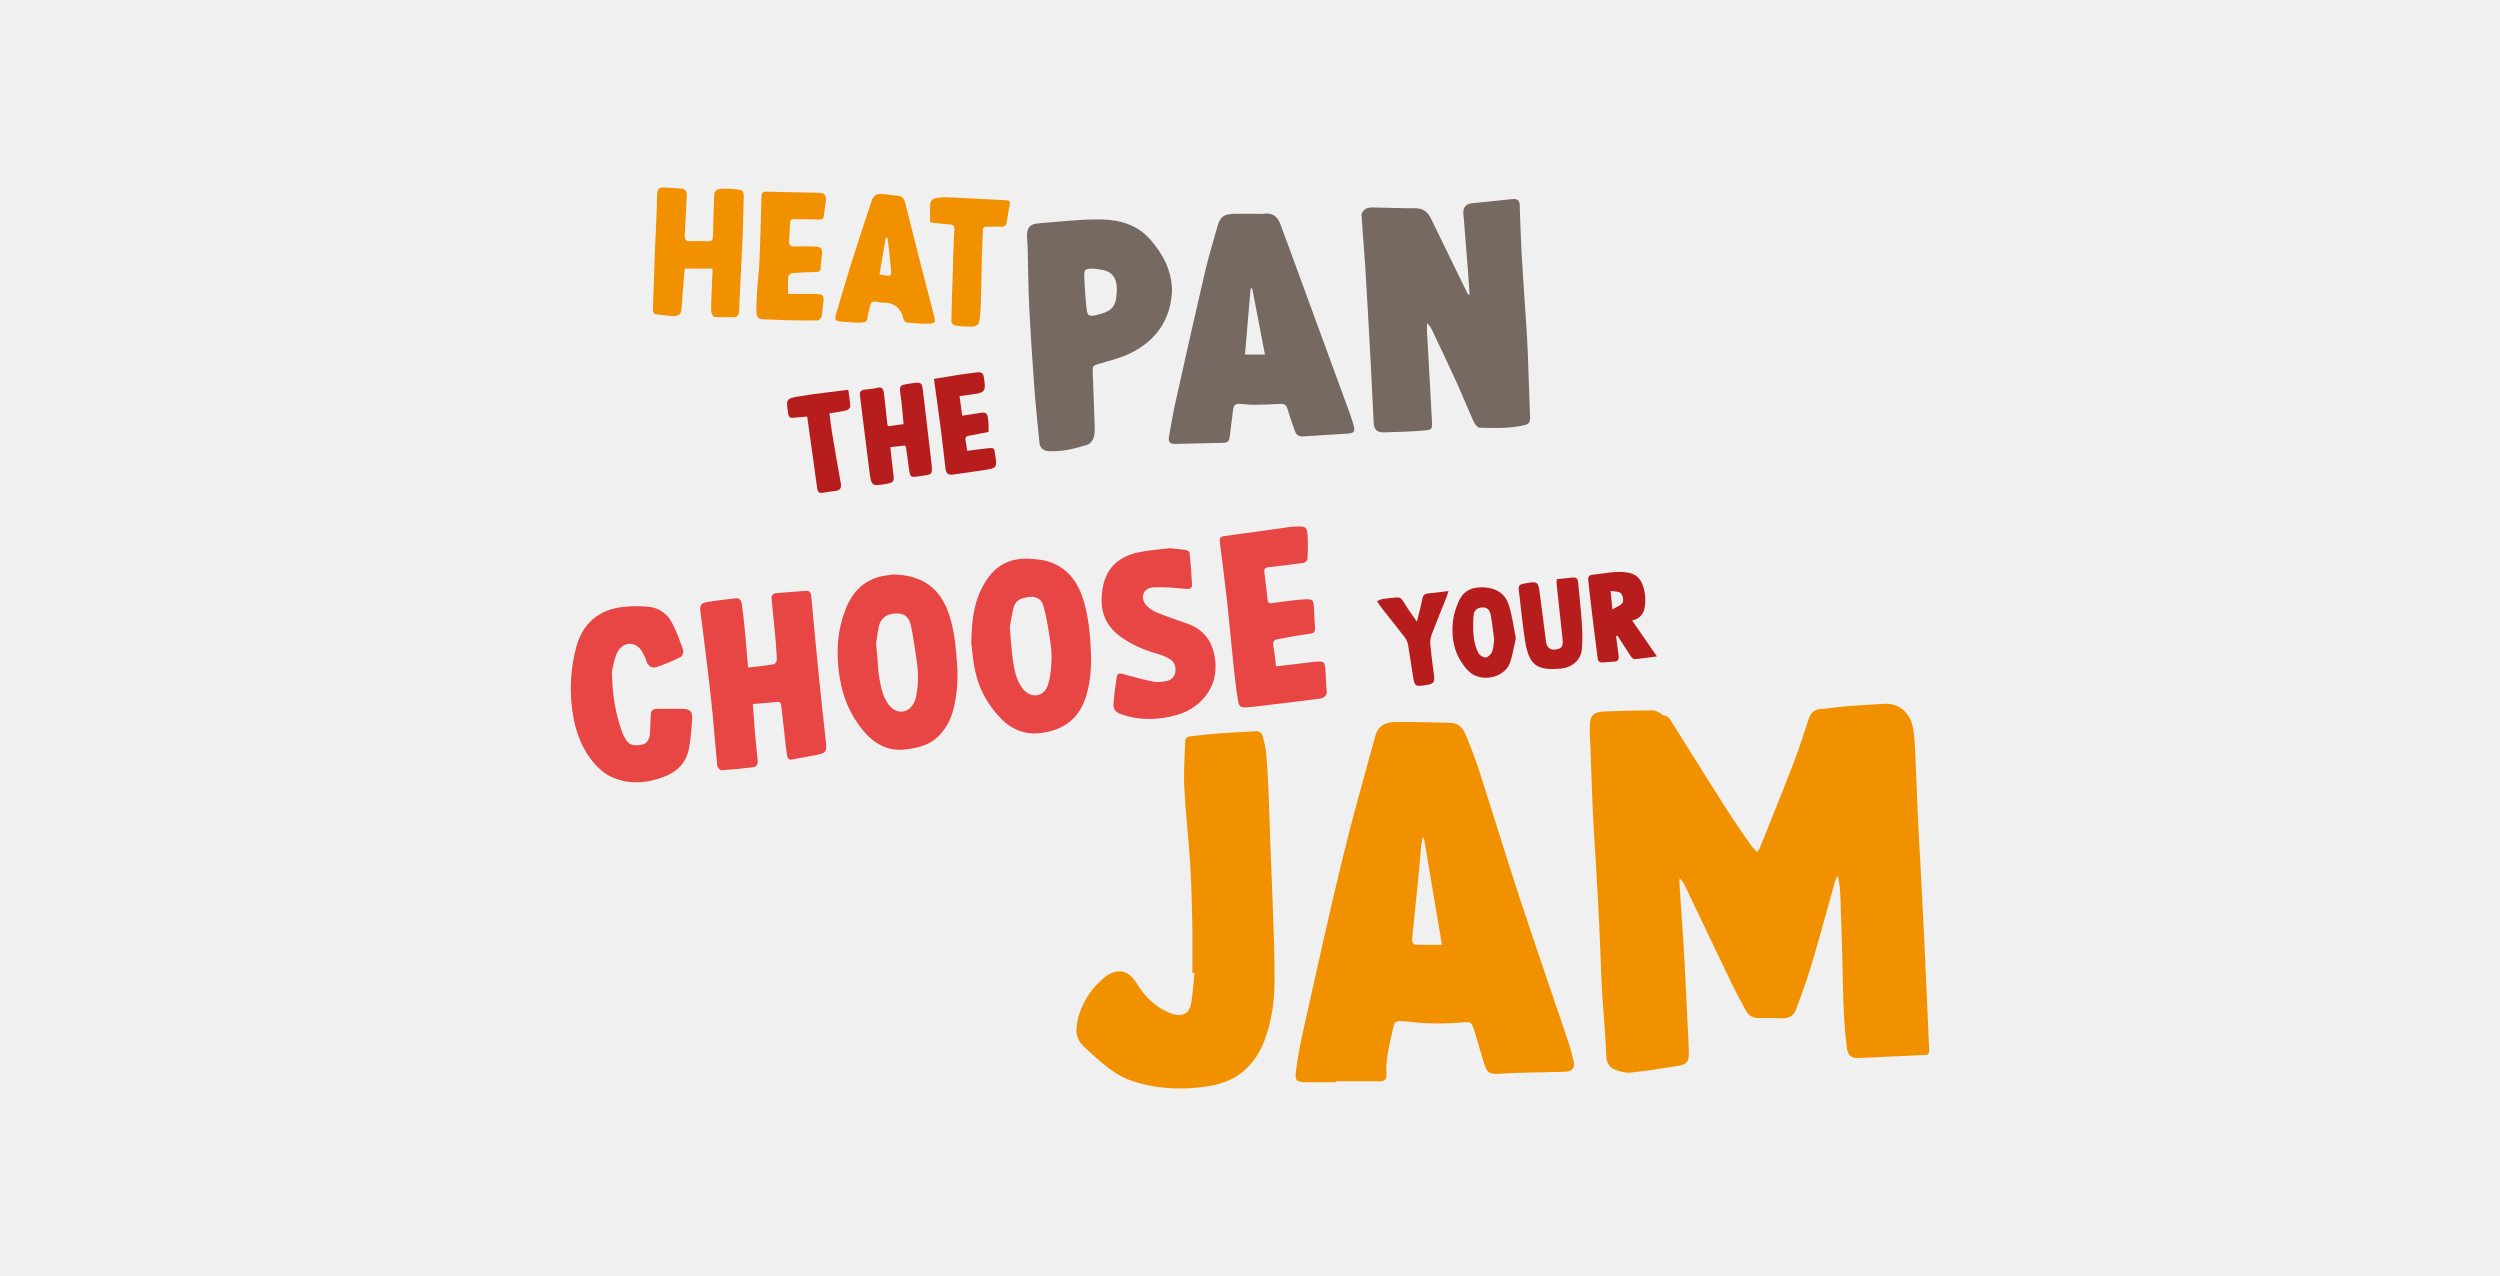
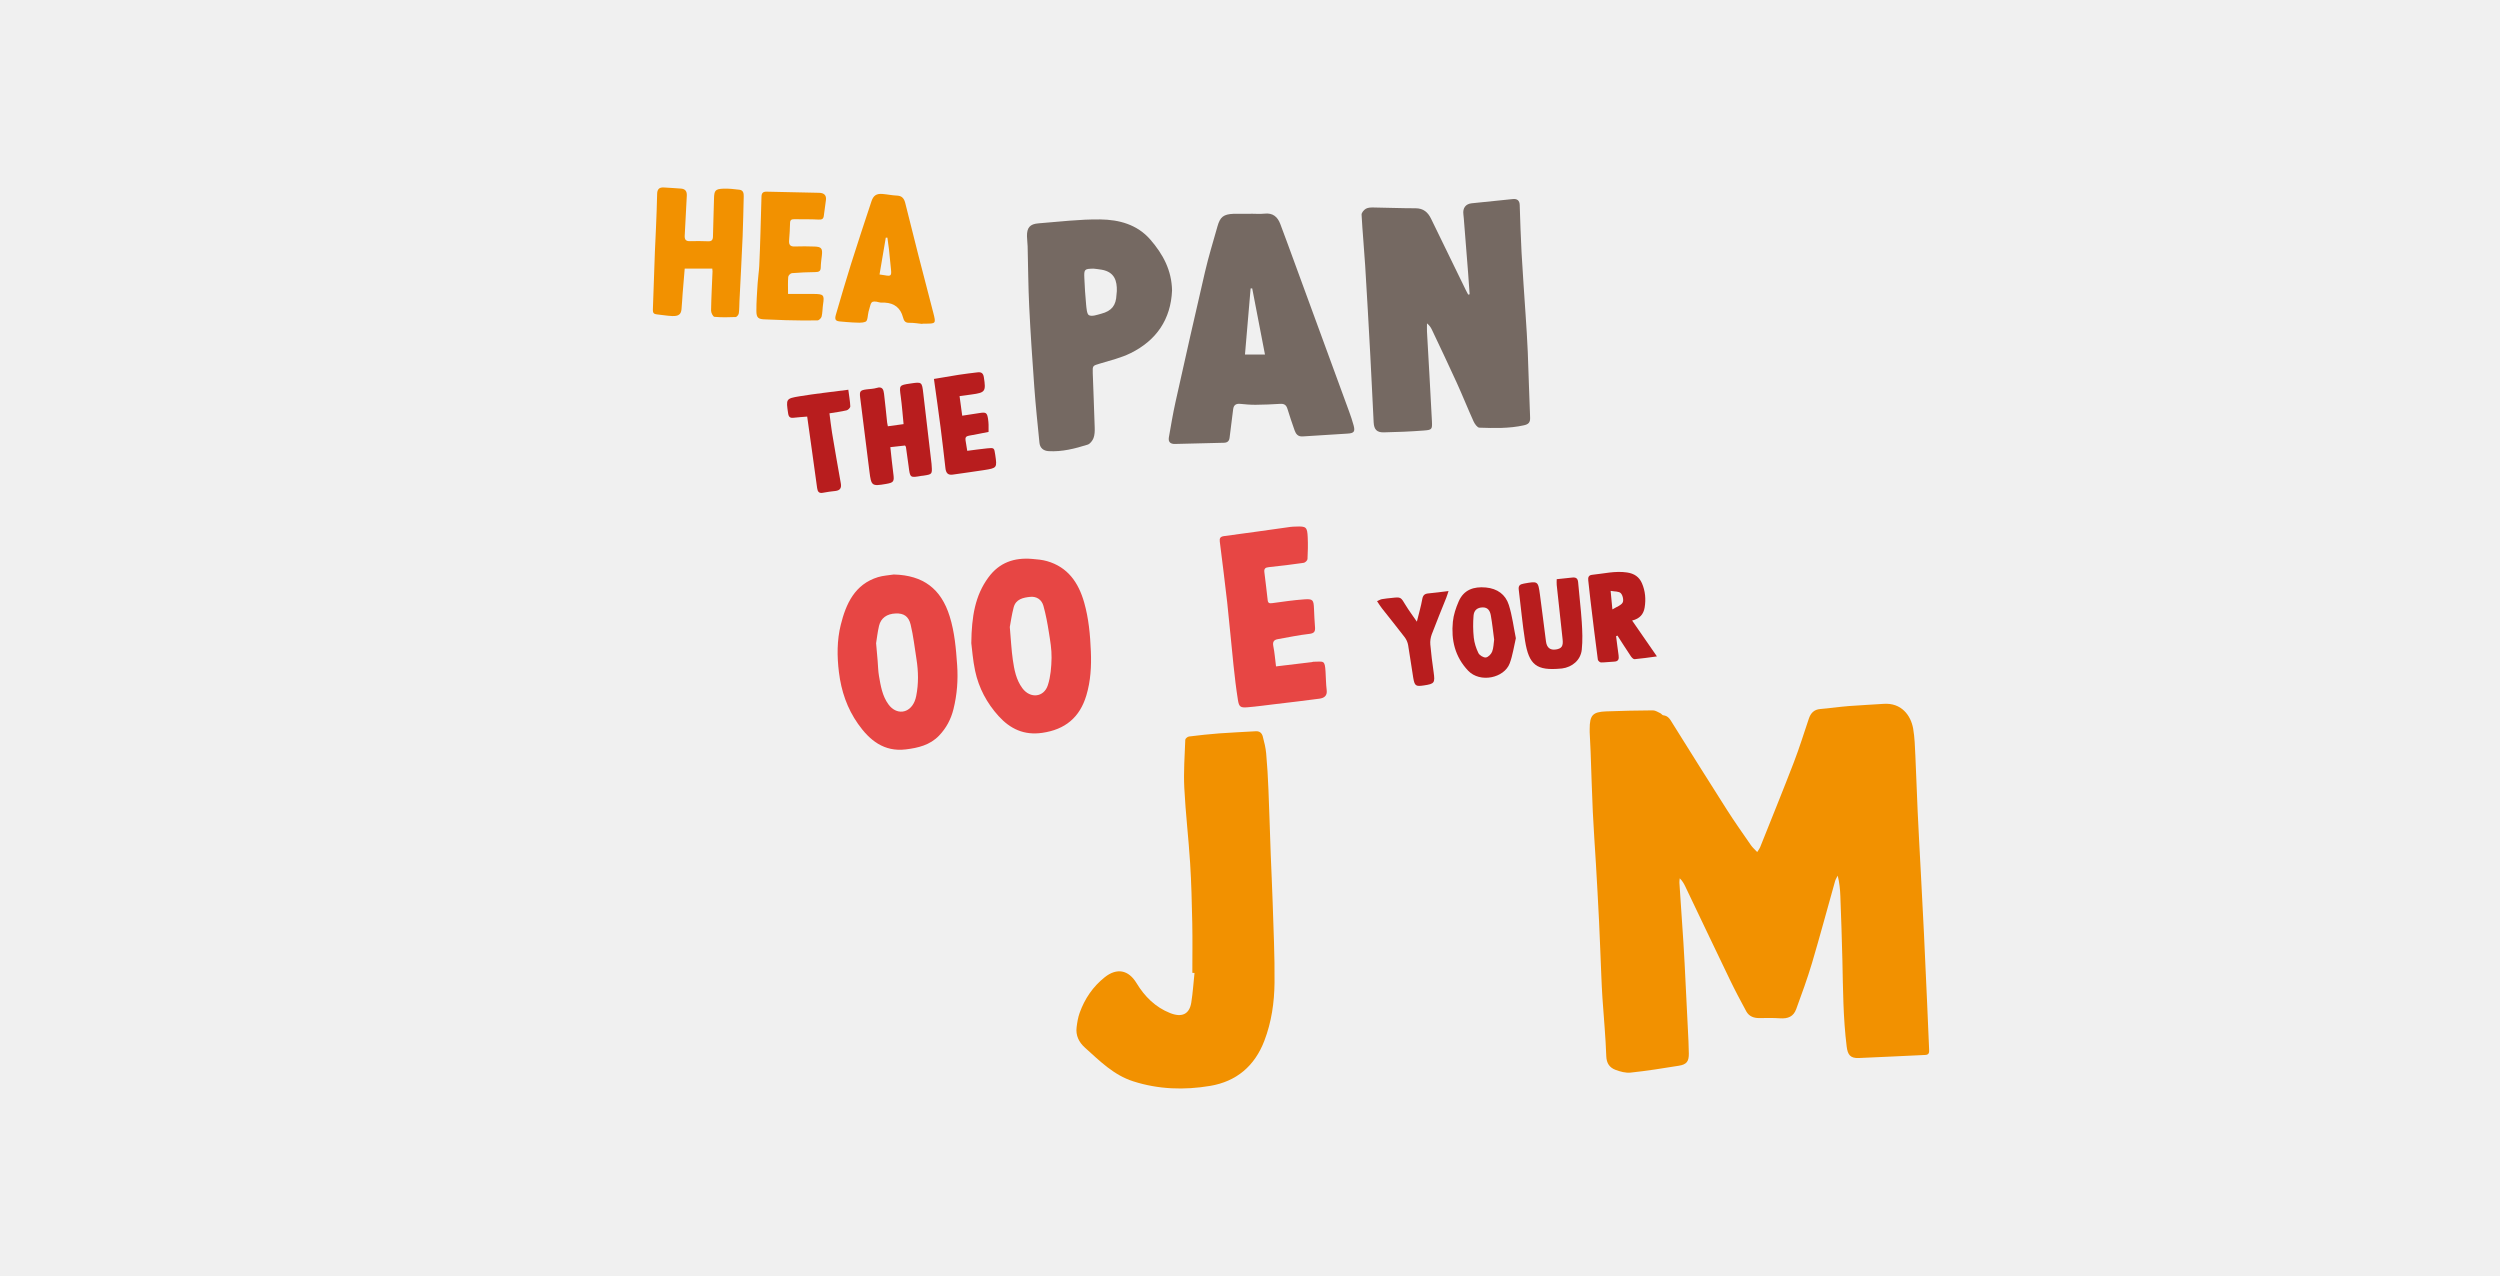
<svg xmlns="http://www.w3.org/2000/svg" id="Ebene_1" data-name="Ebene 1" viewBox="0 0 960 490">
  <defs>
    <style>
      .cls-1 {
        fill: #756962;
      }

      .cls-1, .cls-2, .cls-3, .cls-4, .cls-5 {
        stroke-width: 0px;
      }

      .cls-2 {
        fill: #f29100;
      }

      .cls-3 {
        fill: #b81d1e;
      }

      .cls-4 {
        fill: #e74644;
      }

      .cls-5 {
        fill: #f0f0f0;
      }
    </style>
  </defs>
  <rect class="cls-5" width="960" height="490" />
  <g>
    <path class="cls-2" d="M674.77,327.18c.5-.81.89-1.27,1.1-1.8,4.34-10.86,8.75-21.7,12.95-32.61,2.12-5.51,3.88-11.17,5.76-16.77.73-2.17,1.99-3.54,4.43-3.74,3.67-.3,7.32-.85,11-1.14,4.42-.36,8.85-.51,13.27-.84,6.88-.5,10.48,4.46,11.37,9.48.6,3.42.68,6.94.85,10.43.34,7.12.55,14.25.88,21.37.36,7.78.8,15.57,1.21,23.35.4,7.78.82,15.57,1.2,23.35.43,9,.83,17.99,1.23,26.99.26,5.91.52,11.82.76,17.73.04,1.05.06,2.05-1.45,2.12-8.52.38-17.04.84-25.57,1.18-3.22.13-4.25-1.23-4.64-4.43-1.36-10.97-1.4-21.99-1.64-33.02-.18-8.27-.49-16.54-.79-24.81-.09-2.53-.34-5.05-1.01-7.77-.34.7-.8,1.36-1.01,2.1-2.95,10.47-5.76,20.99-8.85,31.42-1.78,5.99-3.93,11.86-6.08,17.73-1.04,2.84-3.12,3.74-6.19,3.53-2.62-.18-5.26-.13-7.89-.09-2.2.03-4.04-.65-5.11-2.61-2.14-3.96-4.26-7.94-6.21-11.99-5.79-12-11.5-24.04-17.25-36.06-.51-1.06-1.1-2.08-2.07-3.01-.05.56-.17,1.12-.13,1.68.51,7.71,1.04,15.41,1.55,23.12.17,2.62.32,5.23.45,7.85.43,8.53.86,17.05,1.27,25.58.15,3.02.32,6.04.35,9.07.03,3.03-.84,4.19-3.83,4.67-6.15,1-12.32,1.98-18.51,2.64-1.9.2-4.01-.37-5.84-1.07-2.23-.85-3.43-2.47-3.52-5.25-.25-7.44-.97-14.87-1.47-22.3-.19-2.82-.31-5.64-.43-8.46-.3-6.99-.53-13.98-.87-20.96-.36-7.45-.79-14.89-1.22-22.34-.38-6.57-.88-13.13-1.18-19.71-.36-7.66-.55-15.32-.84-22.98-.09-2.55-.24-5.1-.36-7.65-.02-.4,0-.81,0-1.21,0-5.29,1.13-6.58,6.31-6.78,5.99-.23,11.98-.35,17.97-.39.95,0,1.92.67,2.85,1.09.41.19.72.76,1.12.8,1.99.2,2.69,1.7,3.59,3.14,6.92,11.08,13.85,22.16,20.87,33.17,2.93,4.6,6.09,9.06,9.19,13.55.63.91,1.49,1.65,2.43,2.67Z" />
-     <path class="cls-2" d="M512.97,415.6c-3.77,0-7.55.02-11.32,0-3.63-.02-4.47-.55-4.04-4.01.68-5.44,1.71-10.86,2.91-16.21,4.88-21.81,9.66-43.64,14.93-65.35,3.86-15.92,8.37-31.67,12.68-47.48.98-3.6,3.56-5.32,8.06-5.33,7.06-.02,14.13.14,21.19.38,2.94.1,4.55,2.33,5.54,4.73,1.92,4.66,3.72,9.37,5.26,14.16,5.09,15.79,9.91,31.67,15.09,47.43,6.18,18.77,12.65,37.45,18.96,56.18.81,2.41,1.43,4.9,2.04,7.37.62,2.55-.59,4.02-3.17,4.08-6.53.14-13.05.28-19.58.46-2.15.06-4.29.29-6.44.33-3.23.07-4.09-.54-5.08-3.68-1.29-4.1-2.46-8.24-3.69-12.35-.1-.32-.2-.64-.31-.96-.9-2.75-1.25-2.99-4.02-2.76-7.39.61-14.77.62-22.13-.39-.73-.1-1.48-.02-2.22-.06-1.41-.08-2.17.42-2.5,1.95-1.33,6.17-3.13,12.25-2.74,18.68.1,1.67-.78,2.45-2.47,2.44-5.65-.02-11.3,0-16.95,0,0,.13,0,.27,0,.4ZM546.79,321.7c-.17,0-.34,0-.51-.01-.17.89-.41,1.78-.5,2.67-.45,4.81-.82,9.62-1.3,14.42-.74,7.4-1.57,14.79-2.26,22.2-.05.57.65,1.74,1.03,1.75,3.4.14,6.81.08,10.46.08-2.34-13.87-4.63-27.5-6.93-41.12Z" />
    <path class="cls-2" d="M457.86,373.59c0-6.39.1-12.79-.03-19.18-.16-7.66-.34-15.33-.82-22.98-.61-9.64-1.76-19.24-2.24-28.89-.31-6.14.15-12.32.38-18.49.02-.44.88-1.16,1.42-1.23,3.86-.48,7.72-.91,11.6-1.2,4.69-.35,9.39-.53,14.08-.82,1.49-.09,2.33.77,2.66,2.01.56,2.13,1.1,4.3,1.3,6.48.42,4.61.68,9.24.87,13.87.34,8.33.58,16.67.88,25,.23,6.11.55,12.22.74,18.33.31,10.29.83,20.58.72,30.87-.08,7.58-1.15,15.09-3.91,22.3-3.74,9.76-10.76,15.64-20.85,17.33-9.86,1.65-19.75,1.36-29.47-1.75-7.58-2.42-12.89-7.85-18.54-12.91-2.36-2.11-3.63-4.7-3.23-7.88.23-1.85.53-3.74,1.16-5.49,1.94-5.43,5.1-10.09,9.63-13.69,4.66-3.71,9.13-2.85,12.21,2.24,3.12,5.16,7.26,9.27,12.88,11.5,4.6,1.83,7.44.41,8.15-4.02.6-3.76.84-7.58,1.24-11.37-.28-.01-.55-.03-.83-.04Z" />
    <path class="cls-1" d="M564.34,113.02c-.2-2.8-.38-5.61-.6-8.41-.5-6.43-1.01-12.87-1.53-19.3-.08-1-.14-2.01-.27-3.01-.31-2.39.85-3.99,3.19-4.24,5.27-.56,10.54-1.11,15.82-1.62,1.6-.16,2.56.51,2.62,2.27.21,6.12.37,12.24.71,18.35.44,7.99,1.04,15.97,1.56,23.96.3,4.7.63,9.4.82,14.1.34,8.41.54,16.82.9,25.23.08,1.88-.62,2.58-2.4,2.97-5.65,1.26-11.38,1.1-17.08.91-.79-.03-1.79-1.44-2.24-2.43-2.22-4.9-4.21-9.9-6.44-14.8-3.12-6.86-6.37-13.66-9.59-20.47-.4-.84-.94-1.61-1.85-2.36,0,1.07-.05,2.15,0,3.21.63,11.48,1.33,22.96,1.9,34.44.15,3.08,0,3.27-3.19,3.51-5.1.39-10.21.6-15.32.7-2.66.05-3.73-1.13-3.87-3.81-.45-8.6-.82-17.21-1.29-25.81-.62-11.49-1.26-22.97-1.97-34.45-.4-6.51-1.03-13-1.38-19.51-.04-.76.89-1.85,1.65-2.29.81-.47,1.95-.49,2.95-.48,5.38.07,10.77.31,16.15.3,3.01,0,4.74,1.56,5.94,4.03,4.45,9.13,8.9,18.27,13.35,27.41.28.58.6,1.15.9,1.72.19-.04.37-.08.56-.13Z" />
    <path class="cls-1" d="M480.34,82.07c1.75,0,3.52.16,5.26-.03,3.18-.35,4.98,1.22,6.02,3.95,1.83,4.84,3.6,9.7,5.38,14.56,7.03,19.19,14.07,38.37,21.09,57.56.62,1.7,1.21,3.43,1.68,5.18.66,2.42.2,3.06-2.24,3.21-5.77.38-11.55.7-17.32,1.09-1.76.12-2.59-.91-3.09-2.34-.95-2.73-1.9-5.46-2.73-8.22-.44-1.47-1.23-2.05-2.77-1.95-3.16.2-6.32.33-9.48.36-1.94.02-3.9-.16-5.83-.35-1.62-.16-2.57.37-2.78,2.07-.44,3.64-.95,7.27-1.37,10.92-.15,1.34-.9,1.9-2.13,1.94-6.26.17-12.52.3-18.79.46-1.8.05-2.71-.75-2.39-2.56.8-4.49,1.53-8.99,2.52-13.44,3.72-16.71,7.47-33.41,11.35-50.08,1.37-5.88,3.15-11.67,4.79-17.48,1.03-3.66,2.34-4.64,6.15-4.82.13,0,.27,0,.4,0,2.09,0,4.18,0,6.27,0,0,0,0,0,0,0ZM480.84,110.75c-.2,0-.4,0-.6.01-.72,8.45-1.45,16.91-2.17,25.39h7.68c-1.66-8.59-3.28-16.99-4.9-25.4Z" />
    <path class="cls-1" d="M450.06,111.64c-.48,10.91-5.93,19.05-15.91,23.97-3.69,1.82-7.8,2.8-11.77,4-2.78.84-2.86.73-2.76,3.66.24,6.99.54,13.98.75,20.97.04,1.33,0,2.77-.46,3.98-.39,1-1.31,2.23-2.25,2.52-4.87,1.53-9.82,2.81-15.01,2.5-2-.12-3.3-1.25-3.5-3.2-.7-7.08-1.45-14.17-1.97-21.27-.76-10.39-1.46-20.79-1.97-31.2-.37-7.66-.4-15.35-.6-23.02-.03-1.27-.23-2.54-.25-3.82-.05-3.31,1.1-4.71,4.45-4.97,7.9-.61,15.82-1.6,23.72-1.5,7.2.09,14.18,1.93,19.25,7.8,4.77,5.53,8.17,11.67,8.29,19.58ZM419.89,103.16c-3.47.07-3.66.21-3.5,3.68.15,3.35.34,6.7.67,10.04.15,1.48.28,3.78,1.14,4.18,1.2.56,3.1-.18,4.64-.58,4.06-1.06,5.72-3.19,5.89-7.29.02-.47.12-.93.13-1.4.11-3.92-.85-7.33-5.8-8.22-1.05-.19-2.12-.28-3.18-.42Z" />
-     <path class="cls-4" d="M287.25,256.34c3.51-.42,6.71-.72,9.87-1.26.52-.09,1.24-1.24,1.21-1.88-.17-3.76-.5-7.51-.85-11.26-.39-4.21-.91-8.41-1.23-12.63-.04-.48.83-1.42,1.35-1.48,3.94-.4,7.9-.63,11.86-.93,1.53-.12,1.95.76,2.07,2.08.94,10.16,1.87,20.33,2.89,30.49.86,8.55,1.82,17.09,2.74,25.64.38,3.54-.05,4.11-3.47,4.74-3.16.58-6.32,1.18-9.47,1.8-1.75.35-1.89-1.03-2.06-2.06-.4-2.45-.61-4.93-.89-7.4-.43-3.74-.86-7.47-1.28-11.21-.12-1.04-.55-1.56-1.7-1.44-2.93.3-5.88.52-9.2.8.26,3.58.47,6.97.76,10.36.32,3.75.7,7.49,1.08,11.23.15,1.43-.37,2.52-1.78,2.7-4.04.5-8.09.89-12.15,1.14-.51.03-1.5-1.05-1.57-1.69-.68-6.68-1.16-13.38-1.81-20.07-.5-5.21-1.12-10.41-1.73-15.61-.71-6-1.46-11.99-2.2-17.99-.23-1.86-.49-3.73-.75-5.59-.31-2.23.2-3.23,2.43-3.61,3.63-.62,7.31-.99,10.97-1.45,1.54-.19,2.31.74,2.49,2.05.47,3.32.86,6.65,1.18,9.99.45,4.68.8,9.37,1.23,14.54Z" />
    <path class="cls-4" d="M343.29,220.61c11.18.31,18.07,5.41,21.39,16.07,1.89,6.08,2.42,12.35,2.86,18.66.41,5.77-.03,11.41-1.41,16.98-.95,3.84-2.75,7.26-5.53,10.16-3.5,3.65-8.04,4.71-12.76,5.29-8.38,1.02-13.92-3.49-18.37-9.82-4.17-5.94-6.42-12.52-7.32-19.81-.76-6.18-.76-12.32.7-18.19,1.99-8.01,5.32-15.57,14.31-18.33,1.96-.6,4.08-.69,6.12-1.02ZM336.43,247.08c.24,2.77.42,4.7.58,6.64.17,1.94.18,3.9.51,5.81.66,3.83,1.27,7.71,3.65,10.96,3.03,4.14,8,3.58,10.01-1.1.29-.67.5-1.39.64-2.11.94-4.72.85-9.46.1-14.2-.7-4.43-1.19-8.9-2.24-13.25-.79-3.27-2.74-4.38-5.73-4.26-3.37.13-5.69,1.73-6.41,4.77-.58,2.46-.84,4.99-1.13,6.73Z" />
    <path class="cls-4" d="M372.98,246.93c.13-10.23,1.45-18.22,6.55-25.18,4.2-5.75,9.94-7.7,16.76-7.13,1.93.16,3.91.32,5.76.85,8.03,2.3,12.11,8.29,14.27,15.88,1.74,6.11,2.31,12.39,2.57,18.73.24,5.75-.07,11.4-1.72,16.93-2.54,8.49-8.14,13.15-17.01,14.41-6.96.99-12.24-1.54-16.69-6.44-4.51-4.98-7.62-10.8-9.02-17.37-.88-4.12-1.17-8.36-1.47-10.66ZM387.76,240.72c.43,4.88.61,8.78,1.16,12.63.55,3.84,1.28,7.72,3.69,10.95,3,4.03,8.24,3.54,9.77-1.2,1.07-3.3,1.35-6.95,1.42-10.46.06-3.26-.51-6.54-1.02-9.78-.54-3.43-1.17-6.86-2.1-10.2-.65-2.35-2.57-3.72-5.07-3.47-2.7.28-5.52.86-6.36,4.02-.73,2.76-1.12,5.61-1.48,7.51Z" />
-     <path class="cls-4" d="M235.08,260.32c.15,6.97,1.36,13.75,3.63,20.33.31.88.73,1.73,1.16,2.57,1.38,2.65,2.9,3.35,6.38,2.79,2.31-.37,3.32-2.15,3.39-5.23.05-2.14.16-4.28.25-6.43.06-1.38.82-2.1,2.17-2.12,3.28-.04,6.57-.12,9.85-.04,3.11.08,4.06,1.01,3.86,4.01-.26,3.81-.5,7.66-1.24,11.4-1.03,5.21-4.4,8.67-9.32,10.6-6.7,2.62-13.67,3.16-20.22.25-3.27-1.45-6.25-4.38-8.4-7.34-4.5-6.19-6.45-13.4-7.14-21.08-.65-7.21-.08-14.22,1.72-21.16,2.43-9.41,8.7-14.86,18.37-15.85,3.18-.33,6.43-.31,9.61,0,4.02.38,7.1,2.72,8.93,6.2,1.74,3.31,3.03,6.88,4.26,10.42.25.72-.34,2.35-.98,2.66-2.92,1.45-5.95,2.72-9.04,3.79-1.89.66-3.37-.08-4.06-2.16-.42-1.27-1.02-2.5-1.67-3.66-2.21-3.93-6.99-4.15-9.3-.18-1.2,2.07-1.6,4.63-2.19,7.01-.25,1.02-.04,2.15-.04,3.22Z" />
    <path class="cls-4" d="M489.98,255.9c4.85-.58,9.31-1.12,13.77-1.65.2-.02.39-.14.59-.14,3.99-.03,4.39-.77,4.67,3.83.15,2.35.15,4.71.44,7.04.29,2.29-1.07,3.08-2.84,3.32-5.65.77-11.32,1.41-16.98,2.09-3.53.42-7.06.92-10.6,1.21-2.69.22-3.25-.16-3.67-2.83-.7-4.44-1.23-8.91-1.7-13.38-.85-8.01-1.53-16.04-2.41-24.04-.86-7.8-1.89-15.59-2.85-23.38-.16-1.27.18-1.92,1.66-2.11,8.51-1.11,17.01-2.35,25.51-3.53.66-.09,1.34-.1,2.02-.12,3.97-.17,4.39.14,4.57,4.05.13,2.8.07,5.62-.08,8.42-.03.52-.87,1.36-1.42,1.44-4.45.65-8.91,1.2-13.38,1.66-1.35.14-1.95.53-1.76,1.97.47,3.59.86,7.2,1.28,10.8.13,1.06.7,1.2,1.71,1.06,4.12-.56,8.24-1.17,12.38-1.46,3.26-.23,3.54.24,3.68,3.49.1,2.42.21,4.84.4,7.25.12,1.63-.33,2.31-2.17,2.52-4.06.46-8.07,1.31-12.1,2.02-1.54.27-2.08,1.04-1.74,2.71.5,2.48.68,5.02,1.04,7.8Z" />
-     <path class="cls-4" d="M449.05,210.51c2.59.26,4.47.38,6.32.68.54.09,1.39.66,1.43,1.08.4,4.05.74,8.11.93,12.17.07,1.5-.8,1.86-2.42,1.69-4.11-.42-8.28-.78-12.39-.59-3.86.18-5.32,3.86-2.81,6.83,1.11,1.31,2.8,2.31,4.42,2.97,3.79,1.55,7.7,2.79,11.55,4.19,6.34,2.3,9.61,6.94,10.5,13.54,1.63,12.02-6.91,19.23-14.43,21.41-7.22,2.09-14.48,2.3-21.72-.25-1.99-.7-3.01-1.9-2.87-3.81.26-3.47.74-6.93,1.24-10.38.18-1.26.92-1.67,2.35-1.25,3.92,1.14,7.88,2.19,11.88,2.99,1.58.32,3.34.04,4.96-.27,1.77-.34,3.02-1.55,3.33-3.38.37-2.19-.43-4.08-2.33-5.19-1.49-.87-3.17-1.48-4.83-1.95-4.97-1.4-9.6-3.46-13.81-6.46-6.89-4.9-8.34-11.74-6.77-19.48,1.51-7.45,6.58-11.54,13.78-12.99,4.06-.82,8.23-1.09,11.69-1.53Z" />
    <path class="cls-2" d="M273.53,103.14h-10.6c-.25,3.02-.53,6.2-.78,9.38-.16,2.07-.26,4.15-.45,6.22-.18,1.94-1.09,2.7-3.51,2.62-2-.06-3.99-.46-5.99-.64-1.1-.1-1.53-.6-1.5-1.69.27-7.46.51-14.91.78-22.37.12-3.16.31-6.31.43-9.46.17-4.23.35-8.47.43-12.7.03-1.79.77-2.63,2.57-2.51,2.21.15,4.42.24,6.63.43,1.65.14,2.29,1.1,2.19,2.75-.3,5.09-.49,10.19-.8,15.29-.1,1.58.47,2.19,2.06,2.15,2.29-.07,4.58-.05,6.87.04,1.4.06,1.89-.46,1.92-1.85.09-4.84.29-9.68.4-14.52.07-3.11.46-3.7,3.56-3.83,2.07-.09,4.16.16,6.22.41,1.44.18,1.67,1.33,1.63,2.59-.15,5.11-.2,10.22-.42,15.33-.36,8.32-.81,16.64-1.22,24.96-.08,1.53-.03,3.07-.25,4.58-.08.54-.75,1.4-1.18,1.42-2.73.12-5.48.17-8.19-.08-.51-.05-1.29-1.54-1.28-2.36.08-5.04.36-10.07.56-15.1,0-.2-.03-.4-.1-1.08Z" />
    <path class="cls-2" d="M354.16,124.39c-1.67-.16-3.34-.48-5-.43-1.62.04-2.07-.83-2.41-2.11q-1.42-5.34-6.97-5.64c-.67-.04-1.38.08-2.02-.09-3.61-.97-3.2.19-4.01,2.74-.08.26-.16.51-.22.77-.34,1.35-.3,3.51-1.09,3.87-1.46.67-3.4.35-5.14.32-1.47-.03-2.94-.27-4.41-.35-2.04-.12-2.49-.67-1.89-2.7,1.91-6.51,3.79-13.03,5.83-19.5,2.52-8.01,5.17-15.98,7.81-23.96.74-2.24,1.92-3.02,4.24-2.83,1.87.15,3.72.56,5.59.63,1.93.08,2.72,1.18,3.14,2.83,1.66,6.64,3.31,13.28,5.01,19.92,1.92,7.48,3.9,14.94,5.81,22.42,1.01,3.97.94,4.01-3.22,4-.34,0-.67,0-1.01,0,0,.04,0,.09-.01.13ZM337.74,105.4c.95.14,1.48.2,2.01.3,2.33.44,2.63.19,2.4-2.12-.26-2.66-.51-5.31-.8-7.97-.16-1.45-.39-2.89-.59-4.34-.21,0-.41-.01-.62-.02-.79,4.66-1.58,9.32-2.4,14.15Z" />
    <path class="cls-2" d="M302.61,112.88c3.56,0,6.84-.02,10.11,0,3.54.03,3.87.47,3.35,3.87-.24,1.59-.2,3.23-.56,4.79-.14.62-1.04,1.49-1.61,1.5-4.03.08-8.07,0-12.11-.09-2.62-.06-5.24-.24-7.86-.3-2.73-.06-3.47-.55-3.48-3.25-.01-3.49.25-6.98.47-10.47.14-2.27.51-4.54.63-6.81.21-4.16.33-8.33.46-12.5.15-4.71.3-9.41.4-14.12.03-1.36.58-1.93,1.97-1.9,6.73.17,13.46.27,20.18.44,1.73.04,2.85.81,2.6,2.77-.26,2.06-.53,4.12-.83,6.17-.17,1.13-.77,1.41-1.98,1.34-3.09-.18-6.2-.09-9.3-.14-1.03-.02-1.64.2-1.67,1.42-.05,2.21-.17,4.43-.36,6.64-.14,1.68.35,2.5,2.21,2.41,2.49-.11,4.99-.05,7.48.02,2.7.08,3.2.73,2.89,3.4-.18,1.53-.41,3.07-.43,4.61-.02,1.47-.73,1.78-2.03,1.8-3.02.05-6.05.15-9.05.41-.53.04-1.36.88-1.41,1.41-.17,1.93-.07,3.88-.07,6.57Z" />
-     <path class="cls-2" d="M357.16,85.36c0-2.66-.1-4.95.06-7.22.05-.66.74-1.67,1.33-1.82,1.53-.41,3.17-.64,4.76-.59,4.76.15,9.52.48,14.28.72,2.88.15,5.77.28,8.65.42.99.05,1.75.31,1.53,1.56-.42,2.31-.86,4.62-1.21,6.94-.21,1.36-.94,1.75-2.23,1.69-1.82-.08-3.64.01-5.46-.03-1.03-.02-1.42.39-1.44,1.43-.07,2.89-.27,5.77-.34,8.66-.18,6.59-.29,13.18-.47,19.77-.05,1.88-.22,3.75-.41,5.62-.21,2.08-1.21,2.99-3.33,2.94-2.08-.05-4.17-.15-6.22-.46-.53-.08-1.36-1.01-1.35-1.53.13-6.85.4-13.7.62-20.55.06-1.88.07-3.77.14-5.65.11-3.02.23-6.04.4-9.06.07-1.3-.28-1.93-1.76-2.01-2.52-.13-5.03-.53-7.53-.82Z" />
    <path class="cls-3" d="M347.53,171.08c-1.76.2-3.55.4-5.64.63.39,3.48.69,6.81,1.14,10.12.42,3.08.2,3.49-2.84,4.01-5.4.93-5.64.74-6.32-4.72-1.18-9.47-2.38-18.94-3.56-28.41-.32-2.53-.01-2.87,2.56-3.2,1.27-.16,2.58-.18,3.79-.55,2.2-.68,2.62.68,2.81,2.27.44,3.67.8,7.36,1.19,11.04.04.39.14.78.27,1.42,1.95-.27,3.85-.53,6.04-.83-.36-3.64-.61-7.11-1.08-10.55-.59-4.39-.67-4.38,3.64-5.03,4.5-.68,4.5-.65,5.01,3.8,1.04,9.02,2.11,18.03,3.17,27.05.02.2.02.4.04.6.24,3.37.22,3.4-3.17,3.92-.27.04-.54.05-.8.09-4.33.76-4.32.76-4.87-3.68-.31-2.47-.67-4.93-1.03-7.39-.03-.18-.19-.34-.36-.6Z" />
    <path class="cls-3" d="M620.58,244.29c.32,2.46.6,4.92.96,7.36.21,1.43-.05,2.36-1.74,2.42-1.68.06-3.35.32-5.02.31-.42,0-1.16-.66-1.21-1.09-1.01-7.66-1.94-15.34-2.86-23.01-.3-2.47-.53-4.95-.82-7.42-.14-1.17.16-2,1.48-2.13,4.46-.45,8.86-1.58,13.43-.9,2.75.41,4.66,1.7,5.72,4.16,1.28,2.97,1.55,6.12,1.03,9.29-.41,2.52-1.85,4.3-4.81,5.01,3.16,4.57,6.21,8.98,9.52,13.77-3.19.42-5.88.84-8.59,1.07-.45.04-1.09-.64-1.43-1.14-1.75-2.61-3.43-5.27-5.13-7.91-.18.07-.36.14-.53.21ZM619.16,234.02c1.69-1.05,3.35-1.55,3.94-2.64.47-.87.04-2.83-.72-3.6-.73-.75-2.38-.6-3.9-.89.24,2.52.42,4.43.68,7.13Z" />
    <path class="cls-3" d="M358.65,145.51c3.2-.54,6.36-1.1,9.52-1.59,2.39-.37,4.8-.65,7.2-.94,1.4-.17,2.18.26,2.43,1.88.85,5.45.58,5.92-4.78,6.63-1.45.19-2.9.39-4.55.62.34,2.55.66,4.92,1.02,7.52,2.32-.35,4.49-.66,6.65-1.02,2.5-.41,2.91-.14,3.28,2.32.11.73.16,1.47.19,2.21.03.87,0,1.74,0,2.71-2.58.5-5.05,1.04-7.55,1.46-1.14.19-1.47.75-1.29,1.8.22,1.25.41,2.51.65,4.01,2.6-.33,5.11-.7,7.63-.95,2.72-.27,2.72-.23,3.11,2.41.75,5.09.75,5.13-4.32,5.94-3.98.64-7.99,1.13-11.98,1.73-2,.3-2.63-.8-2.82-2.5-.6-5.21-1.18-10.43-1.86-15.63-.79-6.13-1.67-12.24-2.55-18.61Z" />
    <path class="cls-3" d="M597.76,222.41c2.12-.22,4.06-.42,5.99-.63,1.35-.15,2.12.26,2.25,1.8.42,5.1,1.07,10.17,1.4,15.27.23,3.54.37,7.14,0,10.65-.43,3.97-3.63,6.68-7.6,7.2-.13.02-.27.01-.4.03-9.31.87-12.28-1.3-13.78-10.69-1.03-6.5-1.6-13.08-2.42-19.61-.19-1.53.42-2.06,1.91-2.32,5.47-.98,5.51-1.04,6.23,4.22.82,6,1.53,12.01,2.32,18.01.32,2.4,1.63,3.4,3.83,3.06,2.25-.35,2.84-1.35,2.55-3.92-.79-6.95-1.52-13.91-2.26-20.87-.07-.66,0-1.33,0-2.2Z" />
    <path class="cls-3" d="M582.09,245.07c-.78,3.32-1.22,6.6-2.35,9.63-2.13,5.71-11.42,7.65-15.98,2.84-5.07-5.35-6.55-11.77-5.86-18.78.26-2.66,1.16-5.35,2.24-7.82,1.97-4.52,5.81-5.78,10.47-5.34,4.35.41,7.5,2.67,8.77,6.67,1.31,4.11,1.83,8.47,2.71,12.81ZM573.75,245.56c-.42-3.14-.73-6.22-1.28-9.26-.29-1.63-1.04-3.11-3.14-3.06-1.96.05-3.32,1-3.49,3.18-.22,2.79-.21,5.64.09,8.41.22,2.03.87,4.09,1.77,5.93.43.88,1.92,1.79,2.85,1.71.89-.08,2.06-1.27,2.43-2.23.57-1.46.55-3.14.78-4.69Z" />
    <path class="cls-3" d="M325.75,149.65c.31,2.42.68,4.4.76,6.4.02.5-.81,1.37-1.39,1.51-2.07.5-4.21.76-6.61,1.16.32,2.41.58,4.92.99,7.41,1.08,6.5,2.21,12.99,3.37,19.47.32,1.76-.25,2.72-2.06,2.93-1.6.19-3.21.36-4.79.69-1.56.32-2.05-.46-2.24-1.78-.69-5.06-1.4-10.12-2.1-15.19-.56-3.99-1.12-7.98-1.72-12.28-1.78.15-3.5.25-5.21.45-1.31.15-1.9-.25-2.11-1.67-.82-5.55-.9-5.71,4.46-6.59,6.09-1,12.24-1.65,18.65-2.5Z" />
    <path class="cls-3" d="M528.79,230.85c.73-.32,1.28-.67,1.88-.78,1.26-.23,2.53-.33,3.8-.47,3.48-.39,3.42-.35,5.28,2.76,1.2,2,2.62,3.87,4.33,6.36.8-3.28,1.59-5.94,2.07-8.66.26-1.49.9-2.06,2.32-2.19,2.44-.22,4.88-.56,7.77-.91-.41,1.21-.6,1.9-.86,2.55-1.87,4.69-3.8,9.34-5.58,14.06-.46,1.21-.67,2.62-.56,3.91.3,3.55.77,7.09,1.27,10.62.58,4.13.35,4.49-3.72,5.1-3.12.47-3.57.22-4.11-2.93-.71-4.17-1.23-8.38-1.96-12.55-.18-1.06-.67-2.17-1.32-3.02-2.86-3.75-5.84-7.41-8.75-11.12-.62-.79-1.14-1.65-1.86-2.72Z" />
  </g>
</svg>